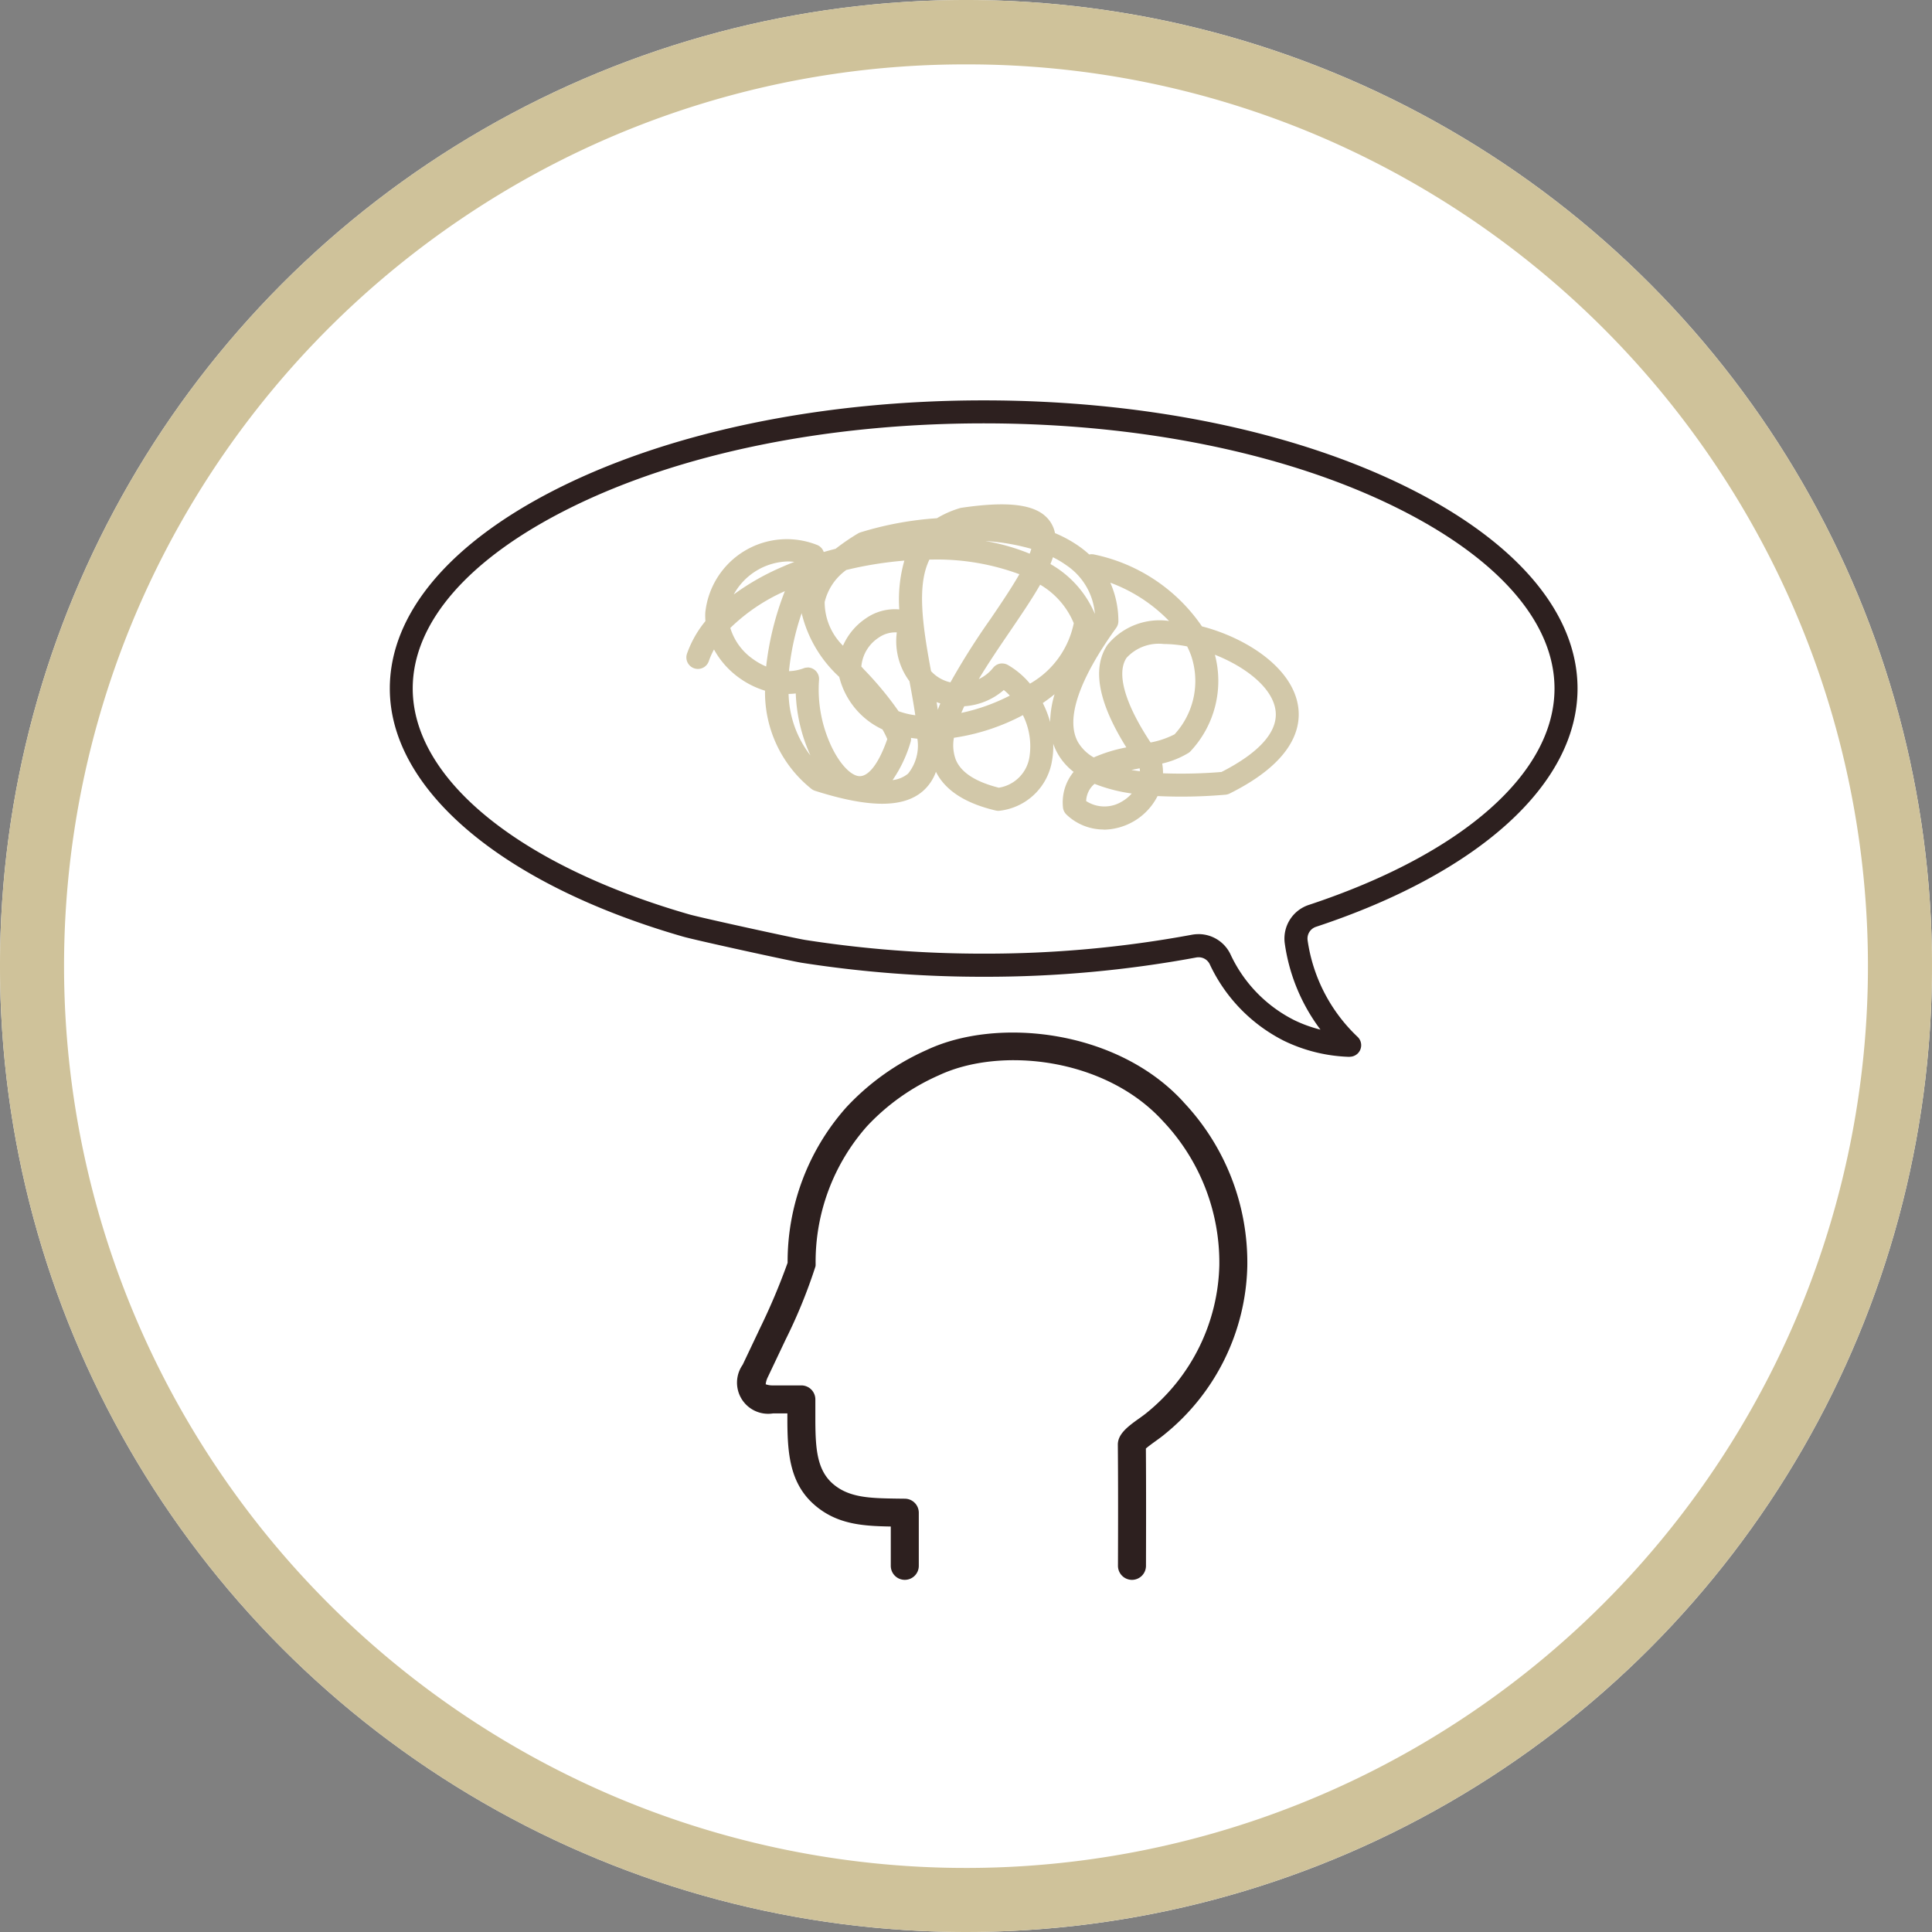
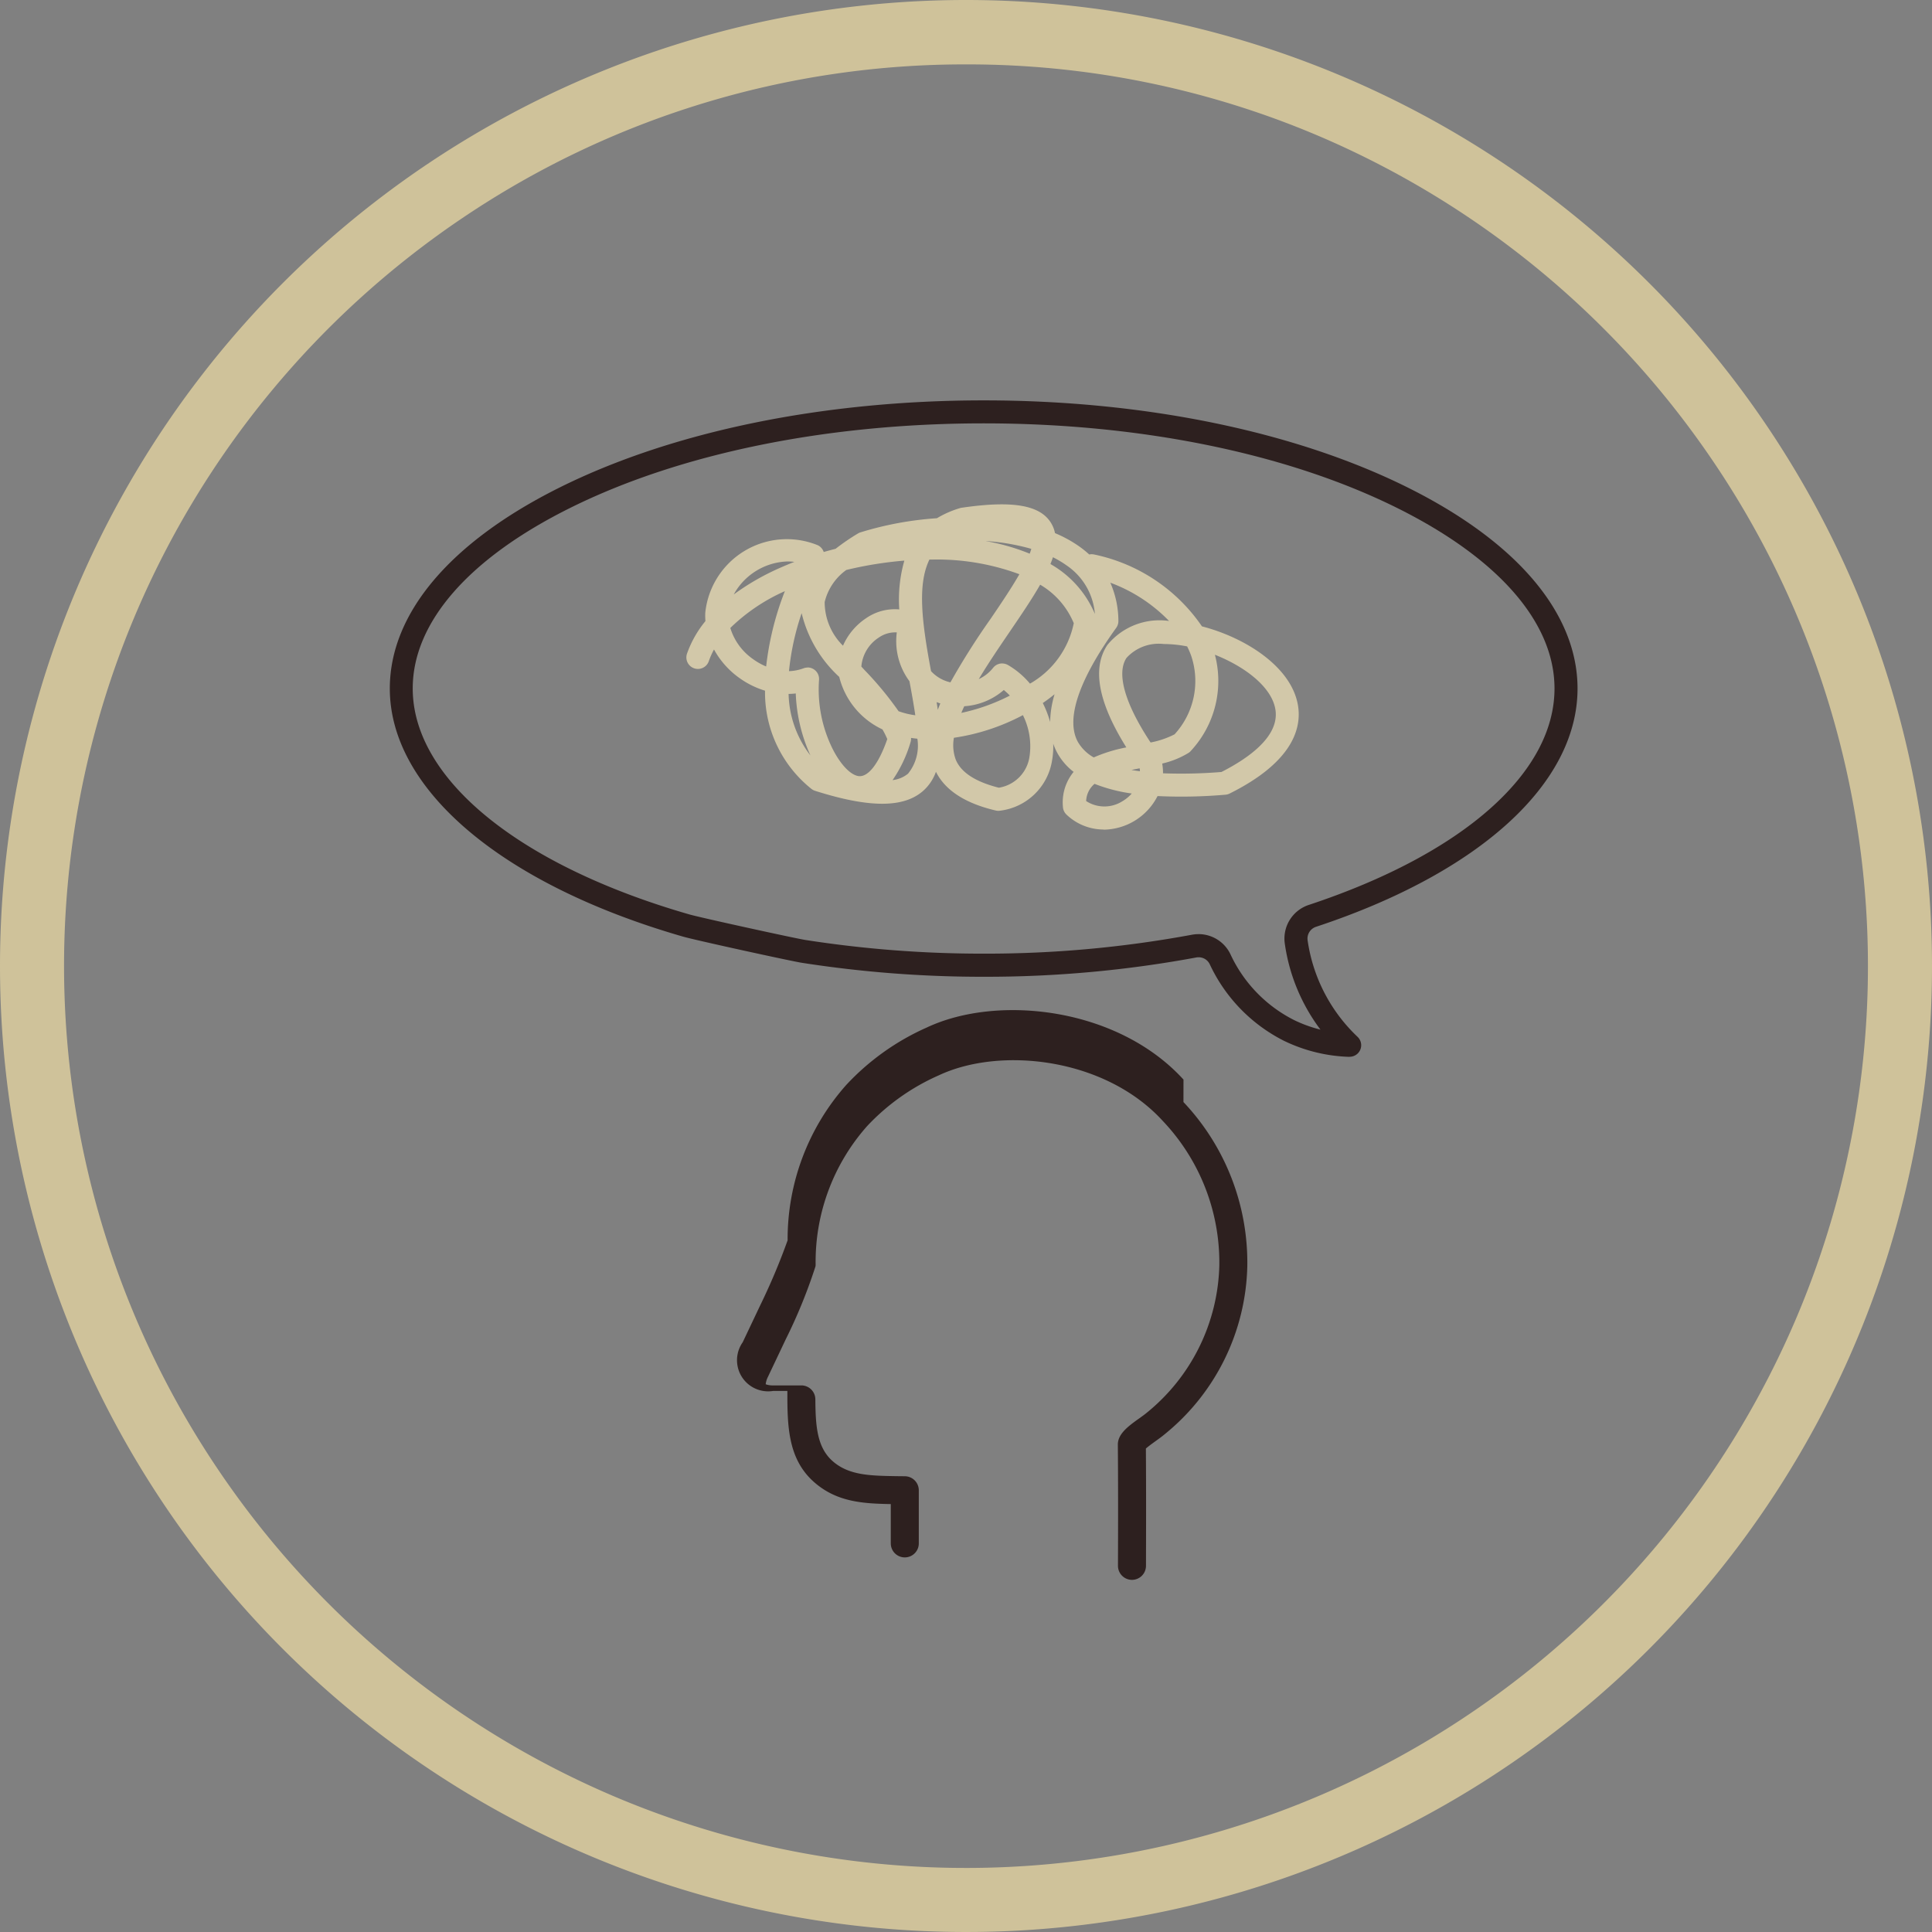
<svg xmlns="http://www.w3.org/2000/svg" width="120" height="120">
  <rect width="100%" height="100%" fill="#808080" stroke="none" />
  <g data-name="グループ 76757" transform="translate(-330 -1678)">
-     <circle cx="60" cy="60" r="60" fill="#fff" data-name="楕円形 88" transform="translate(330 1678)" />
    <path fill="#cfc29a" d="M390 1682a55.72 55.72 0 0 0-31.307 9.562A56.175 56.175 0 0 0 338.4 1716.2a55.921 55.921 0 0 0 5.162 53.1 56.175 56.175 0 0 0 24.638 20.3 55.921 55.921 0 0 0 53.1-5.162 56.175 56.175 0 0 0 20.3-24.638 55.921 55.921 0 0 0-5.162-53.1 56.175 56.175 0 0 0-24.638-20.3 55.646 55.646 0 0 0-21.8-4.4m0-4a60 60 0 1 1-60 60 60 60 0 0 1 60-60Z" data-name="楕円形 88 - アウトライン" />
    <g data-name="グループ 76756">
      <path fill="#2d201f" d="M413.837 1743.643h-.022a9.983 9.983 0 0 1-4.06-.994 10.112 10.112 0 0 1-4.61-4.747.76.76 0 0 0-.69-.444.8.8 0 0 0-.144.011 71.7 71.7 0 0 1-13.207 1.2 72.869 72.869 0 0 1-11.306-.869c-.648-.1-6.595-1.4-7.38-1.627-11.23-3.237-18.206-9.139-18.206-15.406 0-4.677 3.766-9.121 10.6-12.513 7.007-3.473 16.343-5.386 26.288-5.386s19.277 1.913 26.284 5.386c6.839 3.392 10.6 7.835 10.6 12.513 0 5.9-6.074 11.438-16.247 14.8a.769.769 0 0 0-.52.83 10.257 10.257 0 0 0 3.107 6.006.716.716 0 0 1-.494 1.234m-9.383-7.617a2.195 2.195 0 0 1 1.99 1.275 8.653 8.653 0 0 0 3.941 4.063 8.264 8.264 0 0 0 1.638.594 11.564 11.564 0 0 1-2.218-5.365 2.2 2.2 0 0 1 1.489-2.379c9.559-3.164 15.266-8.19 15.266-13.445 0-4.1-3.484-8.093-9.809-11.23-6.813-3.377-15.922-5.237-25.648-5.237s-18.839 1.86-25.652 5.237c-6.325 3.137-9.809 7.125-9.809 11.23 0 5.6 6.579 10.978 17.17 14.03.73.21 6.6 1.493 7.207 1.588a71.441 71.441 0 0 0 11.083.852 70.258 70.258 0 0 0 12.945-1.176 2.224 2.224 0 0 1 .407-.036" data-name="パス 141602" />
-       <path fill="#2d201f" d="M403.506 1746.45a14.507 14.507 0 0 1 3.966 10.206 13.821 13.821 0 0 1-5.133 10.428c-.185.157-.39.3-.587.443-.12.087-.416.3-.579.443.018 2.489.012 4.964.006 7.29a.872.872 0 0 1-.872.868.872.872 0 0 1-.868-.874c.008-2.4.014-4.952-.008-7.514-.006-.642.563-1.1 1.305-1.625.183-.132.349-.248.477-.356a12.149 12.149 0 0 0 4.521-9.158 12.776 12.776 0 0 0-3.511-8.977c-3.584-3.928-10.089-4.635-13.917-2.831a13.6 13.6 0 0 0-4.452 3.156 12.7 12.7 0 0 0-3.194 8.575.956.956 0 0 1-.008.13 32.566 32.566 0 0 1-1.853 4.544l-1.1 2.32a1.315 1.315 0 0 0-.14.461 1.24 1.24 0 0 0 .461.071h1.751a.87.87 0 0 1 .872.868v1.394c.012 1.66.1 3 1.1 3.859s2.3.884 3.94.91l.526.006a.872.872 0 0 1 .859.872v3.292a.869.869 0 0 1-.862.876h-.008a.87.87 0 0 1-.87-.864v-2.448c-1.711-.03-3.324-.124-4.718-1.325-1.552-1.333-1.691-3.208-1.705-5.171v-.53h-.888a1.934 1.934 0 0 1-1.888-3.022l1.1-2.319a39.82 39.82 0 0 0 1.691-4.015 14.429 14.429 0 0 1 3.639-9.648 15.291 15.291 0 0 1 5.005-3.57c4.389-2.069 11.846-1.262 15.945 3.233" data-name="パス 141603" />
+       <path fill="#2d201f" d="M403.506 1746.45a14.507 14.507 0 0 1 3.966 10.206 13.821 13.821 0 0 1-5.133 10.428c-.185.157-.39.3-.587.443-.12.087-.416.3-.579.443.018 2.489.012 4.964.006 7.29a.872.872 0 0 1-.872.868.872.872 0 0 1-.868-.874c.008-2.4.014-4.952-.008-7.514-.006-.642.563-1.1 1.305-1.625.183-.132.349-.248.477-.356a12.149 12.149 0 0 0 4.521-9.158 12.776 12.776 0 0 0-3.511-8.977c-3.584-3.928-10.089-4.635-13.917-2.831a13.6 13.6 0 0 0-4.452 3.156 12.7 12.7 0 0 0-3.194 8.575.956.956 0 0 1-.008.13 32.566 32.566 0 0 1-1.853 4.544l-1.1 2.32a1.315 1.315 0 0 0-.14.461 1.24 1.24 0 0 0 .461.071h1.751a.87.87 0 0 1 .872.868c.012 1.66.1 3 1.1 3.859s2.3.884 3.94.91l.526.006a.872.872 0 0 1 .859.872v3.292a.869.869 0 0 1-.862.876h-.008a.87.87 0 0 1-.87-.864v-2.448c-1.711-.03-3.324-.124-4.718-1.325-1.552-1.333-1.691-3.208-1.705-5.171v-.53h-.888a1.934 1.934 0 0 1-1.888-3.022l1.1-2.319a39.82 39.82 0 0 0 1.691-4.015 14.429 14.429 0 0 1 3.639-9.648 15.291 15.291 0 0 1 5.005-3.57c4.389-2.069 11.846-1.262 15.945 3.233" data-name="パス 141603" />
      <path fill="#d2c8a9" d="M398.553 1729.523a3.339 3.339 0 0 1-2.309-.925.716.716 0 0 1-.224-.488 2.979 2.979 0 0 1 .665-2.167 3.813 3.813 0 0 1-.994-1.141 3.639 3.639 0 0 1-.273-.611 4.939 4.939 0 0 1-.069 1.023 3.728 3.728 0 0 1-3.215 3.137.719.719 0 0 1-.285-.008c-1.894-.444-3.142-1.252-3.716-2.406a2.867 2.867 0 0 1-.791 1.182c-1.21 1.071-3.344 1.071-6.716 0a.719.719 0 0 1-.227-.12 7.666 7.666 0 0 1-2.882-6.1 5.412 5.412 0 0 1-1.609-.8 5.294 5.294 0 0 1-1.56-1.759 4.74 4.74 0 0 0-.323.727.716.716 0 1 1-1.354-.468 6.684 6.684 0 0 1 1.145-2.022 4.131 4.131 0 0 1-.01-.52 5.093 5.093 0 0 1 6.987-4.192.715.715 0 0 1 .367.411v.011q.367-.106.74-.2a13.507 13.507 0 0 1 1.389-.951.745.745 0 0 1 .148-.068 20.712 20.712 0 0 1 4.757-.88 6.2 6.2 0 0 1 1.423-.626.712.712 0 0 1 .106-.024c3.147-.462 4.858-.176 5.548.926a1.918 1.918 0 0 1 .257.649 7.877 7.877 0 0 1 1.522.838 6.4 6.4 0 0 1 .605.489.712.712 0 0 1 .3 0 10.755 10.755 0 0 1 6.7 4.465c2.716.7 5.711 2.579 5.991 5.1.151 1.365-.467 3.389-4.271 5.283a.716.716 0 0 1-.263.073 31.608 31.608 0 0 1-4.214.084 3.812 3.812 0 0 1-3.34 2.087m-1.1-1.78a2.083 2.083 0 0 0 2.237.026 2.394 2.394 0 0 0 .6-.492 9.982 9.982 0 0 1-2.31-.6 1.457 1.457 0 0 0-.522 1.068m-8.214-3.929a2.615 2.615 0 0 0 .105 1.331c.315.808 1.217 1.4 2.684 1.77a2.286 2.286 0 0 0 1.909-1.948 4.322 4.322 0 0 0-.413-2.56 13.221 13.221 0 0 1-4.286 1.407m-2.663.011a.716.716 0 0 1-.033.274 8.226 8.226 0 0 1-1.113 2.344 1.847 1.847 0 0 0 .961-.4 2.762 2.762 0 0 0 .579-2.172q-.2-.02-.394-.05m-6.427-4.375a.716.716 0 0 1 .713.784 8.307 8.307 0 0 0 .687 3.938c.488 1.111 1.164 1.9 1.721 2.018.612.128 1.29-.726 1.832-2.292a5.308 5.308 0 0 0-.3-.6 4.9 4.9 0 0 1-2.684-3.261 7.864 7.864 0 0 1-2.335-3.958 16.088 16.088 0 0 0-.787 3.6 2.827 2.827 0 0 0 .905-.177.713.713 0 0 1 .252-.046m22.074 6.568a30.7 30.7 0 0 0 3.632-.082c1.663-.845 3.541-2.17 3.363-3.781-.161-1.452-1.891-2.759-3.771-3.5a6.38 6.38 0 0 1-1.47 5.944.715.715 0 0 1-.165.15 5.519 5.519 0 0 1-1.638.663 3.416 3.416 0 0 1 .05.6m-1.956-.2q.252.043.522.077c0-.059-.008-.12-.017-.181l-.5.1m-1.321-11.626a5.932 5.932 0 0 1 .5 2.373.716.716 0 0 1-.135.429c-2.34 3.246-3.16 5.7-2.372 7.1a2.63 2.63 0 0 0 .976.948 9.387 9.387 0 0 1 2.025-.623c-1.748-2.79-2.143-4.927-1.175-6.365a4.179 4.179 0 0 1 3.829-1.487 9.827 9.827 0 0 0-3.648-2.377m-19.984 6.908a6.478 6.478 0 0 0 1.357 3.821 10.169 10.169 0 0 1-.912-3.85 4.359 4.359 0 0 1-.445.029m23.307-3.1a2.716 2.716 0 0 0-2.316.859c-.645.959-.1 2.85 1.493 5.257a5.5 5.5 0 0 0 1.49-.507 4.9 4.9 0 0 0 1.024-4.9 5.372 5.372 0 0 0-.243-.56 7.645 7.645 0 0 0-1.448-.149m-7.518 3.666a6.38 6.38 0 0 1 .457 1.18 6.282 6.282 0 0 1 .275-1.727c-.233.19-.478.373-.732.547m-8.964.506a5.016 5.016 0 0 0 1.045.253c-.1-.681-.229-1.4-.363-2.115a4.167 4.167 0 0 1-.786-3.031 1.79 1.79 0 0 0-1.121.322 2.378 2.378 0 0 0-1.081 1.8l.191.208a20.911 20.911 0 0 1 2.115 2.556m4.087-.3q-.1.208-.182.413a12.093 12.093 0 0 0 3.012-1.074 3.9 3.9 0 0 0-.375-.347 4.141 4.141 0 0 1-2.456 1.008m-1.717-.256c.026.16.051.318.074.476q.073-.2.156-.395-.116-.037-.23-.081m4.074-2.4a.714.714 0 0 1 .355.094 5.186 5.186 0 0 1 1.37 1.158 5.608 5.608 0 0 0 2.72-3.753 4.99 4.99 0 0 0-2.088-2.393c-.513.9-1.185 1.885-1.912 2.954-.627.921-1.307 1.919-1.9 2.91a2.463 2.463 0 0 0 .89-.7.716.716 0 0 1 .563-.273m-4.422.475a2.328 2.328 0 0 0 1.208.7 44.977 44.977 0 0 1 2.475-3.916c.59-.867 1.28-1.881 1.808-2.8a14.738 14.738 0 0 0-5.45-.91h-.138c-.765 1.569-.459 3.93.1 6.928m-12.466-2.677a3.654 3.654 0 0 0 1.4 1.924 4.08 4.08 0 0 0 .825.466 18.436 18.436 0 0 1 1.162-4.679 11.532 11.532 0 0 0-3.392 2.29m7.2-3.6a3.443 3.443 0 0 0-1.335 1.986 3.8 3.8 0 0 0 1.138 2.711 3.955 3.955 0 0 1 1.425-1.7 3.131 3.131 0 0 1 2.071-.553 8.831 8.831 0 0 1 .315-3.031 23.55 23.55 0 0 0-3.614.583m12.686-.371a6.451 6.451 0 0 1 2.763 3.1 4.031 4.031 0 0 0-1.769-3.022 6.1 6.1 0 0 0-.838-.5q-.067.208-.156.426m-16.31-.164a3.949 3.949 0 0 0-3.359 2.05 15.22 15.22 0 0 1 2.984-1.7q.382-.168.78-.323a3.1 3.1 0 0 0-.405-.026m12.308-1.264a13.172 13.172 0 0 1 2.715.78q.06-.154.1-.3a13.559 13.559 0 0 0-2.819-.485" data-name="パス 141604" />
    </g>
  </g>
</svg>